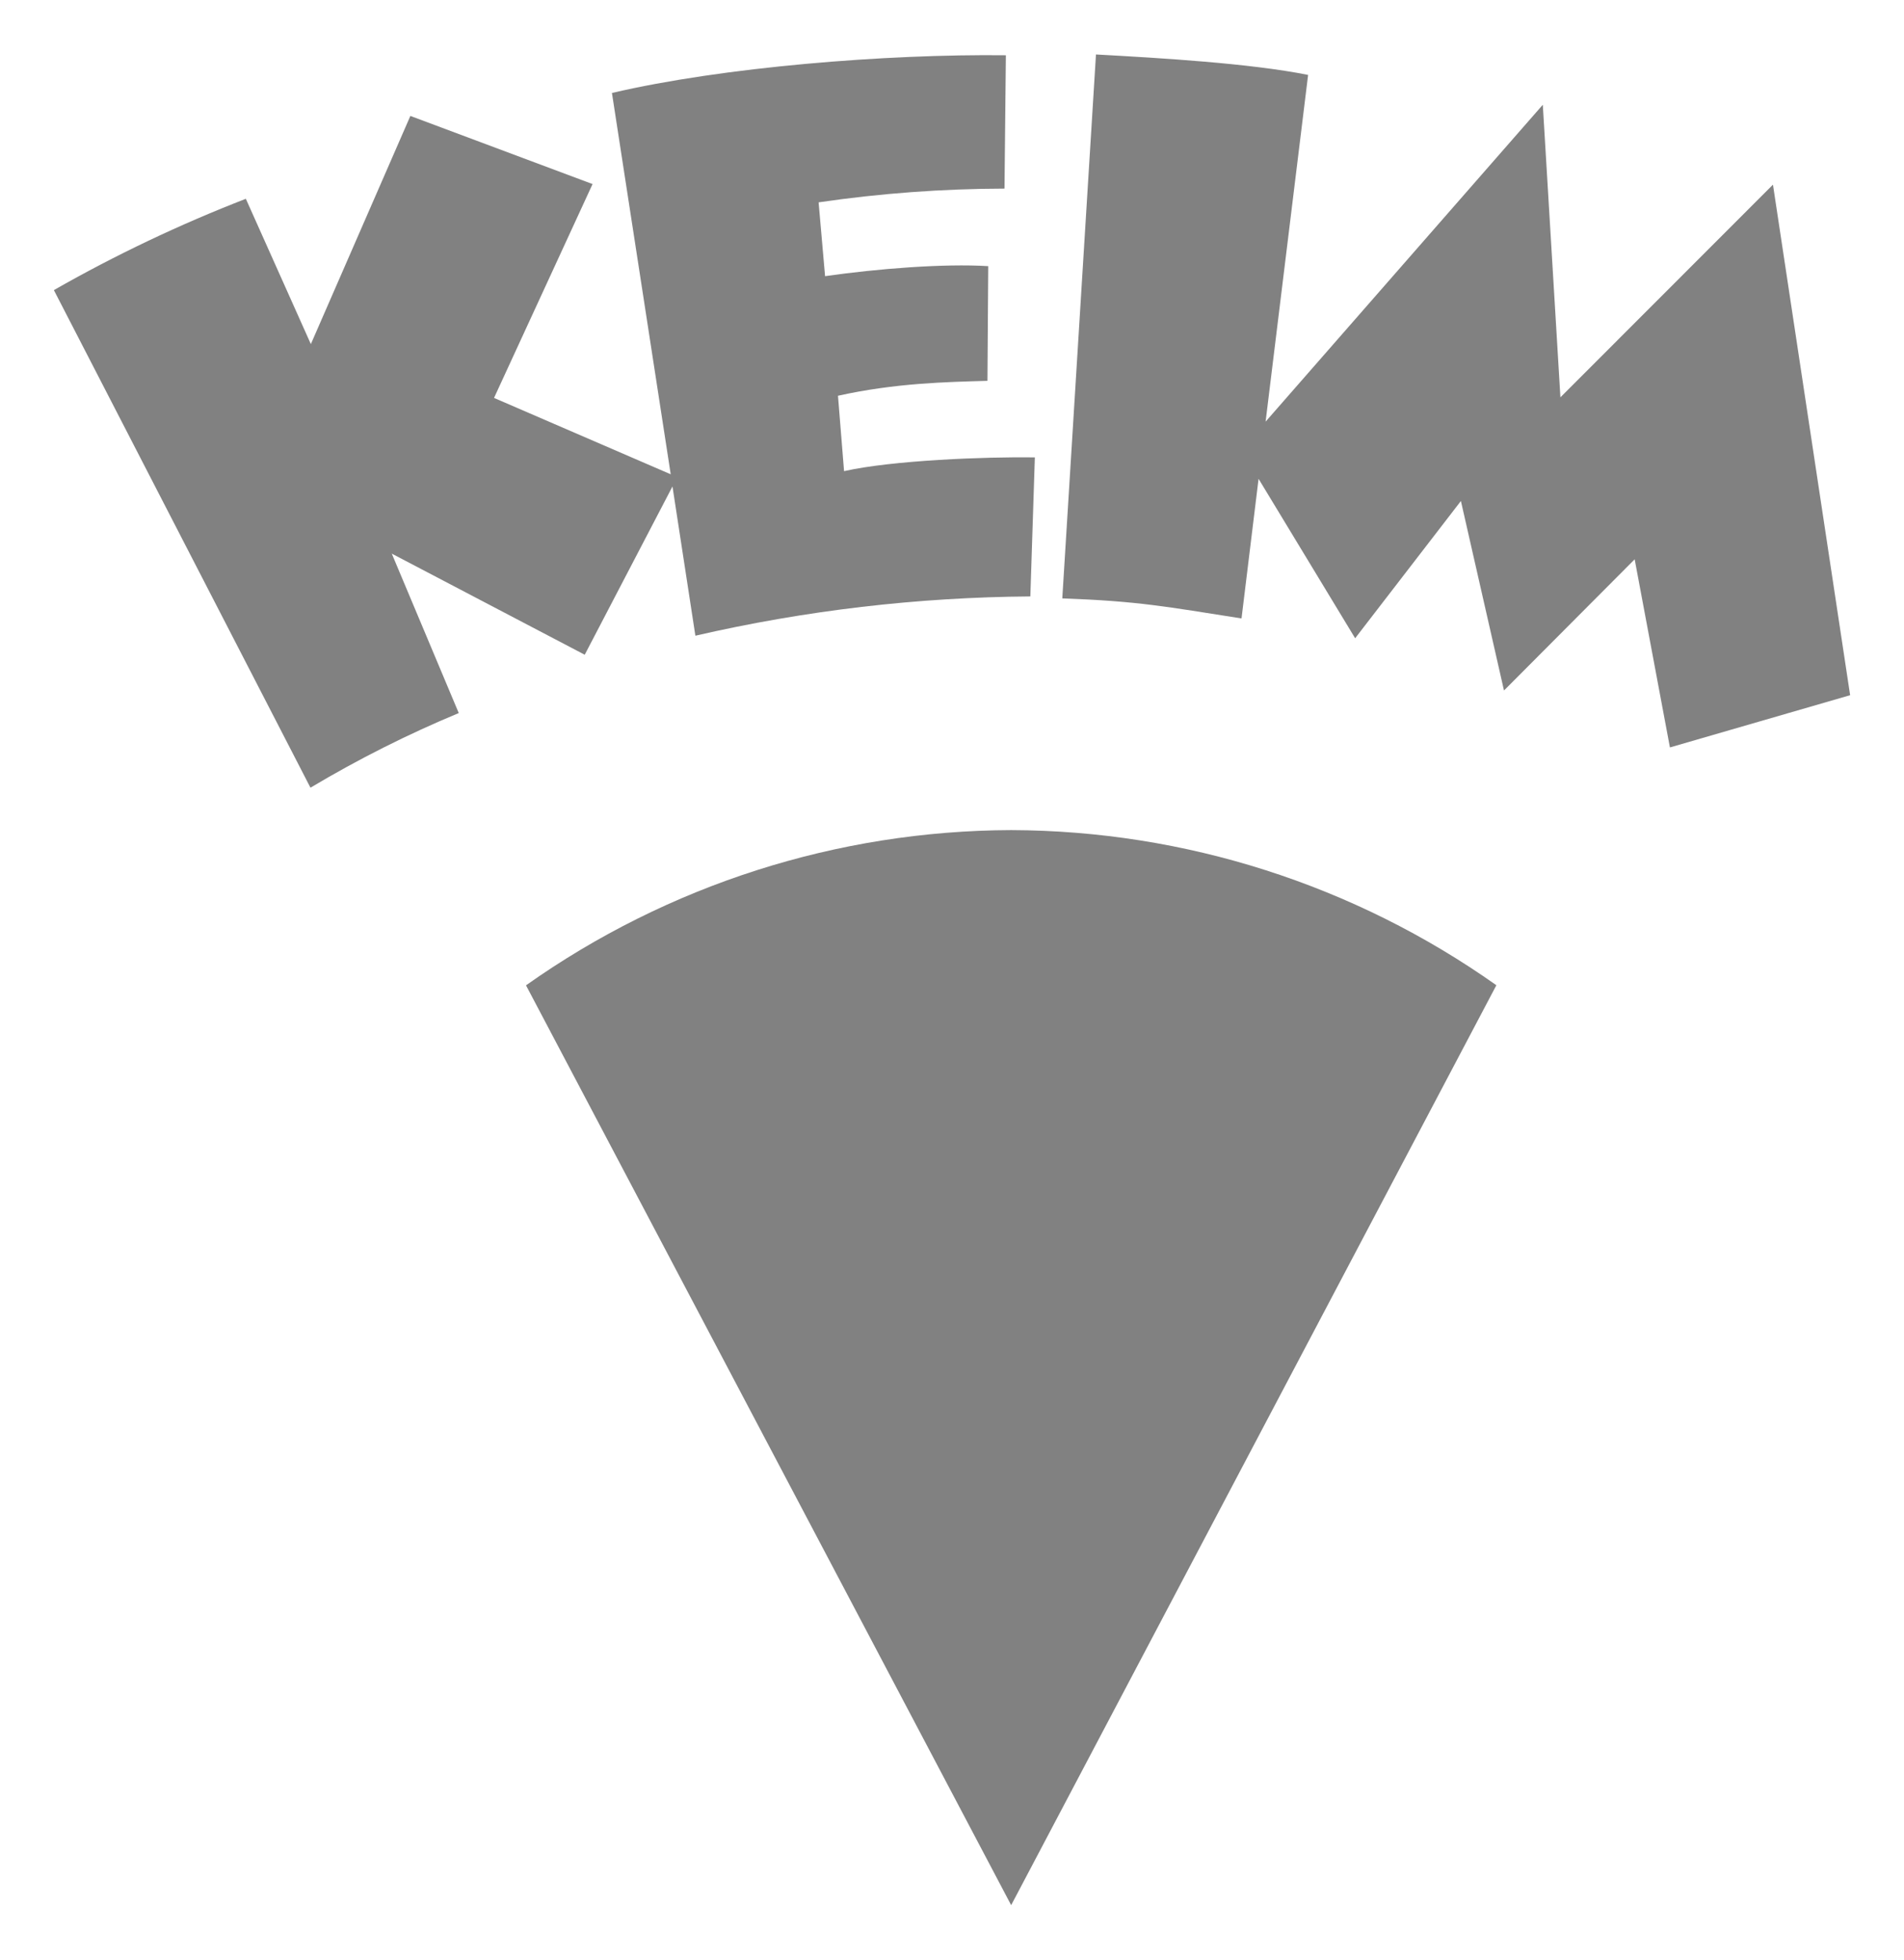
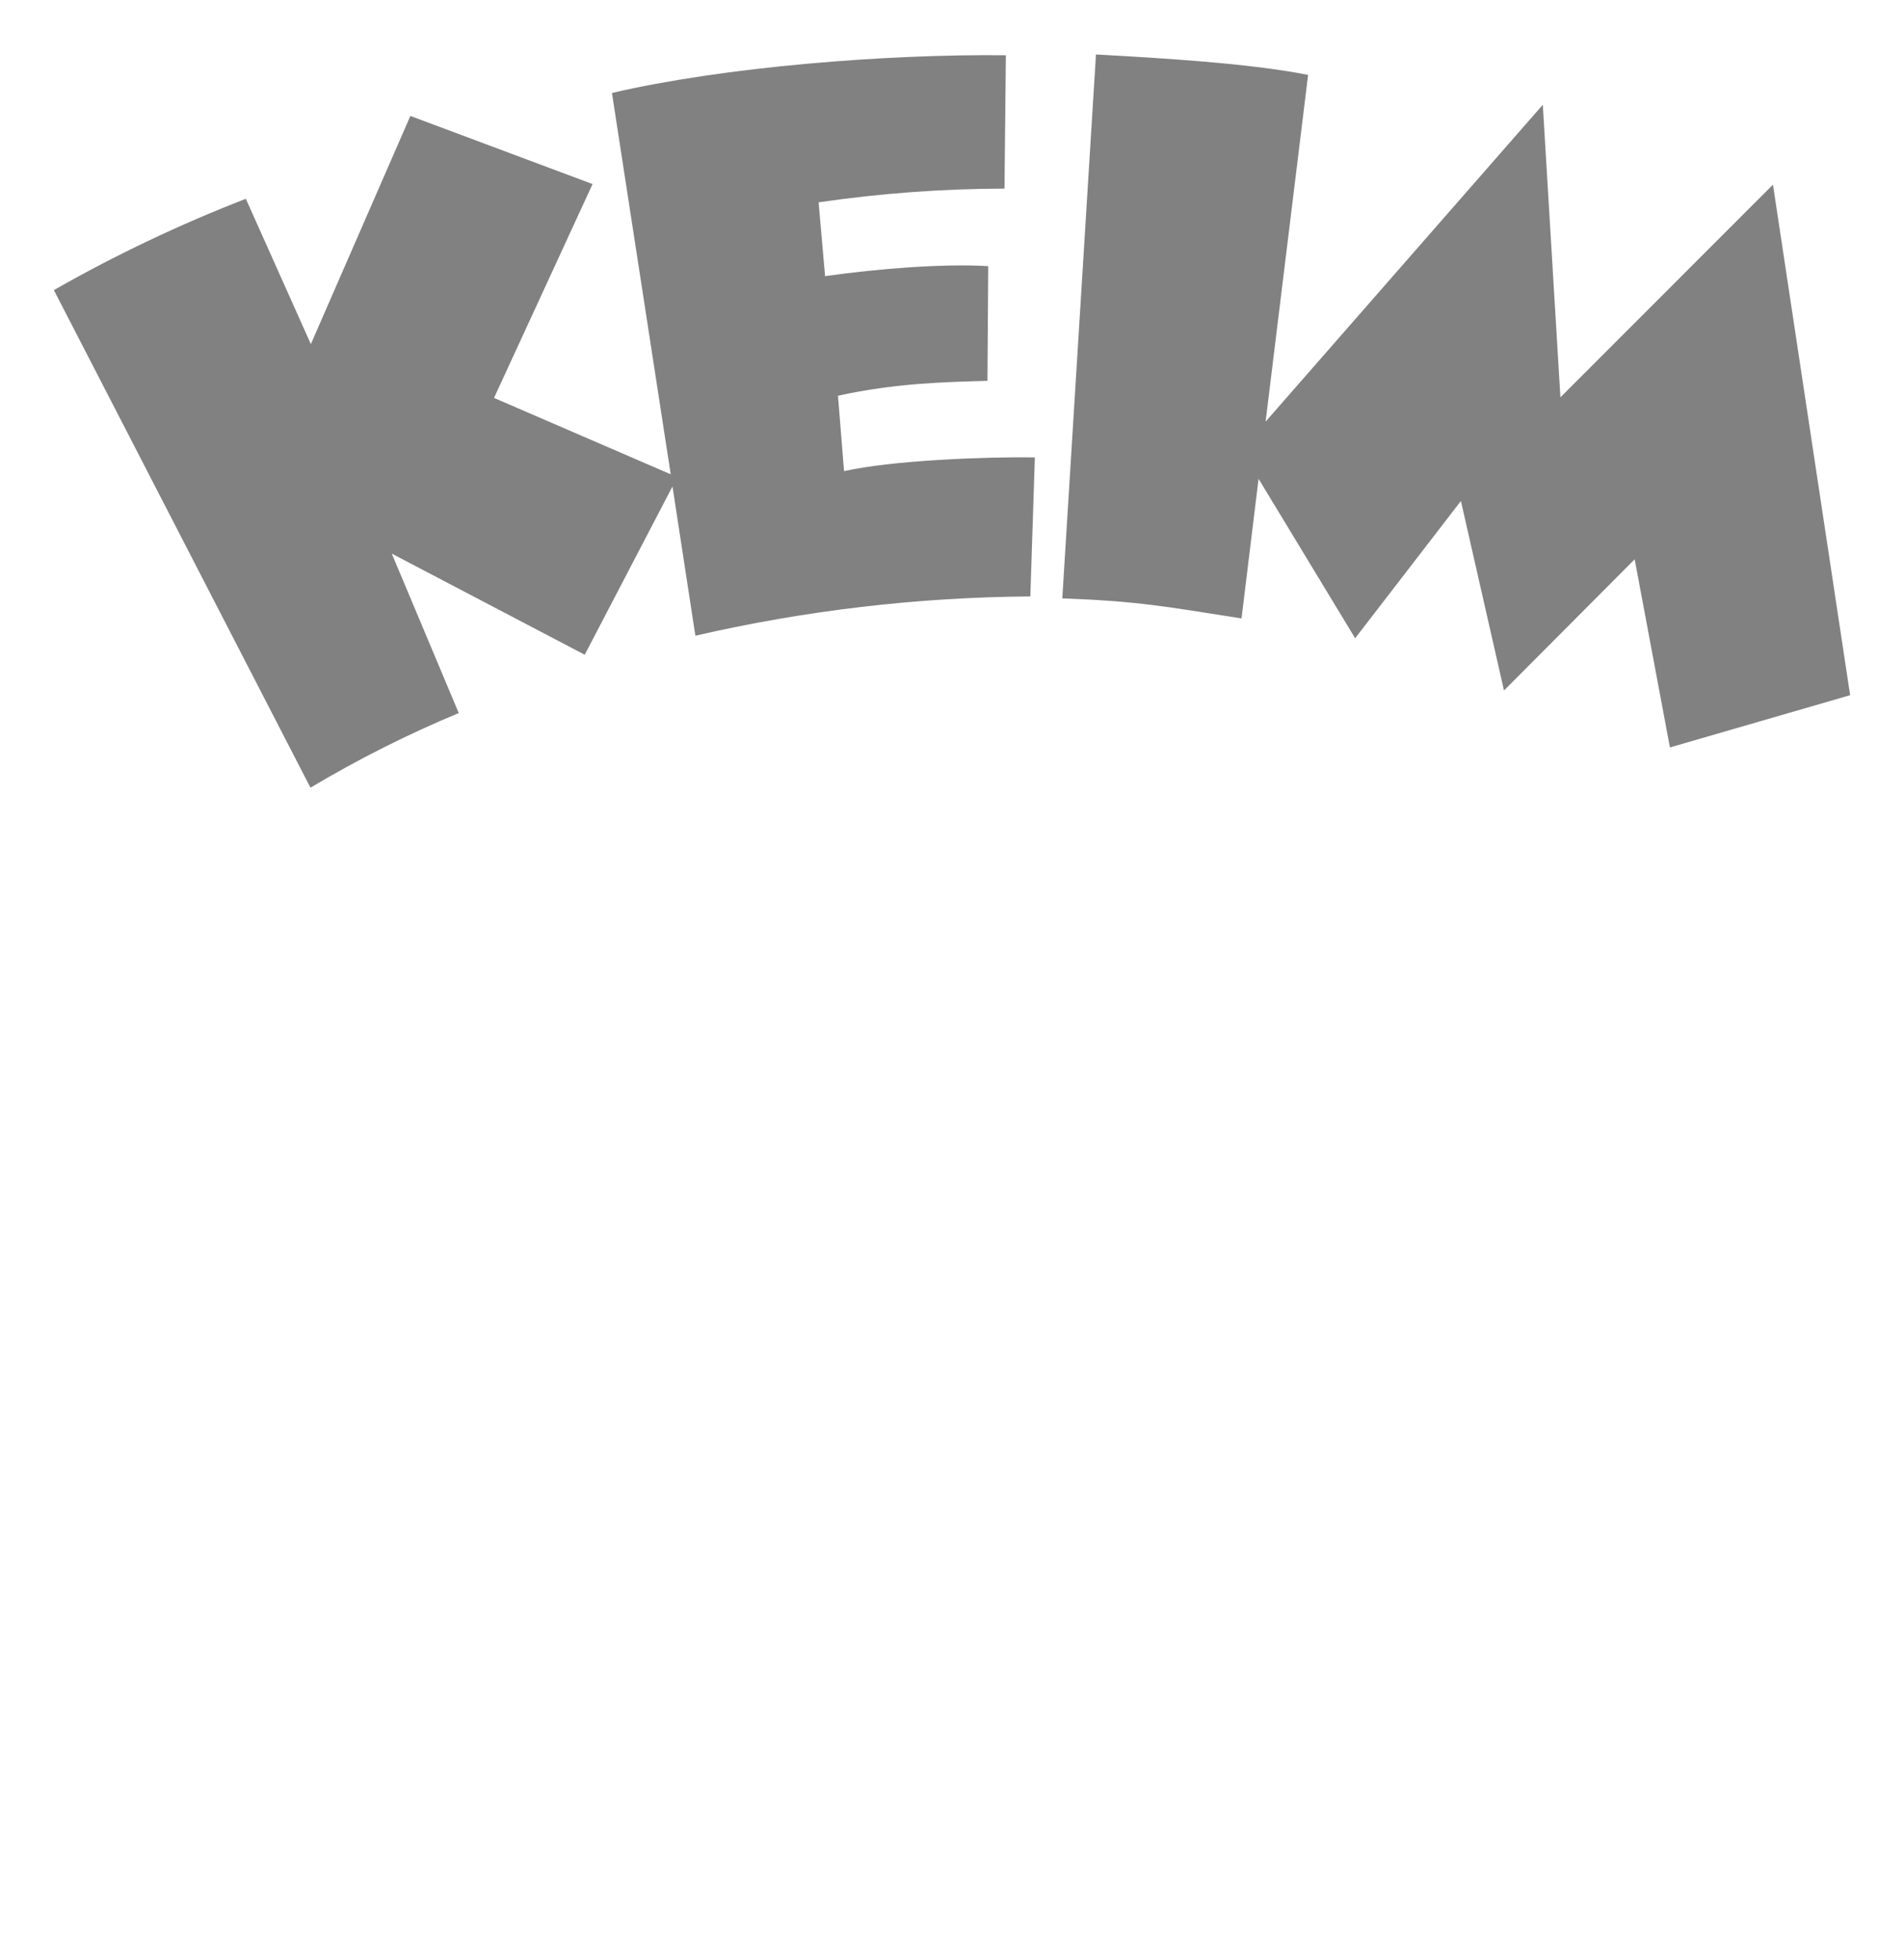
<svg xmlns="http://www.w3.org/2000/svg" width="68" height="70" viewBox="0 0 68 70" fill="none">
  <g opacity="0.6">
    <path d="M39.142 1.946L37.939 21.375C40.667 21.473 41.647 21.67 44.34 22.091L44.949 17.104L48.398 22.799L52.175 17.896L53.714 24.665L58.381 19.979L59.64 26.699L66.076 24.833L63.32 6.596L55.729 14.193L55.1 3.742L45.2 15.062L46.718 2.676C44.648 2.262 41.451 2.072 39.142 1.946ZM35.924 1.974C31.663 1.925 25.808 2.395 21.855 3.321L23.954 16.942L17.644 14.214L21.163 6.575L14.656 4.141L11.102 12.292L8.78 7.101C6.417 8.017 4.125 9.107 1.924 10.363L11.088 28.137C12.788 27.122 14.557 26.231 16.384 25.471L13.992 19.776L20.883 23.388L24.017 17.377L24.835 22.708C28.76 21.804 32.772 21.334 36.798 21.305L36.959 16.339C35.175 16.311 31.852 16.444 30.145 16.83L29.928 14.137C31.978 13.681 33.797 13.646 35.266 13.604L35.294 9.507C33.713 9.409 31.328 9.598 29.467 9.865L29.236 7.228C31.434 6.906 33.653 6.742 35.875 6.737L35.924 1.967V1.974Z" fill="#2D2D2D" />
-     <path d="M18.784 35.193L36.113 68.054L53.442 35.193C48.37 31.606 42.32 29.671 36.113 29.652C29.909 29.672 23.861 31.607 18.791 35.193" fill="#2D2D2D" />
  </g>
</svg>